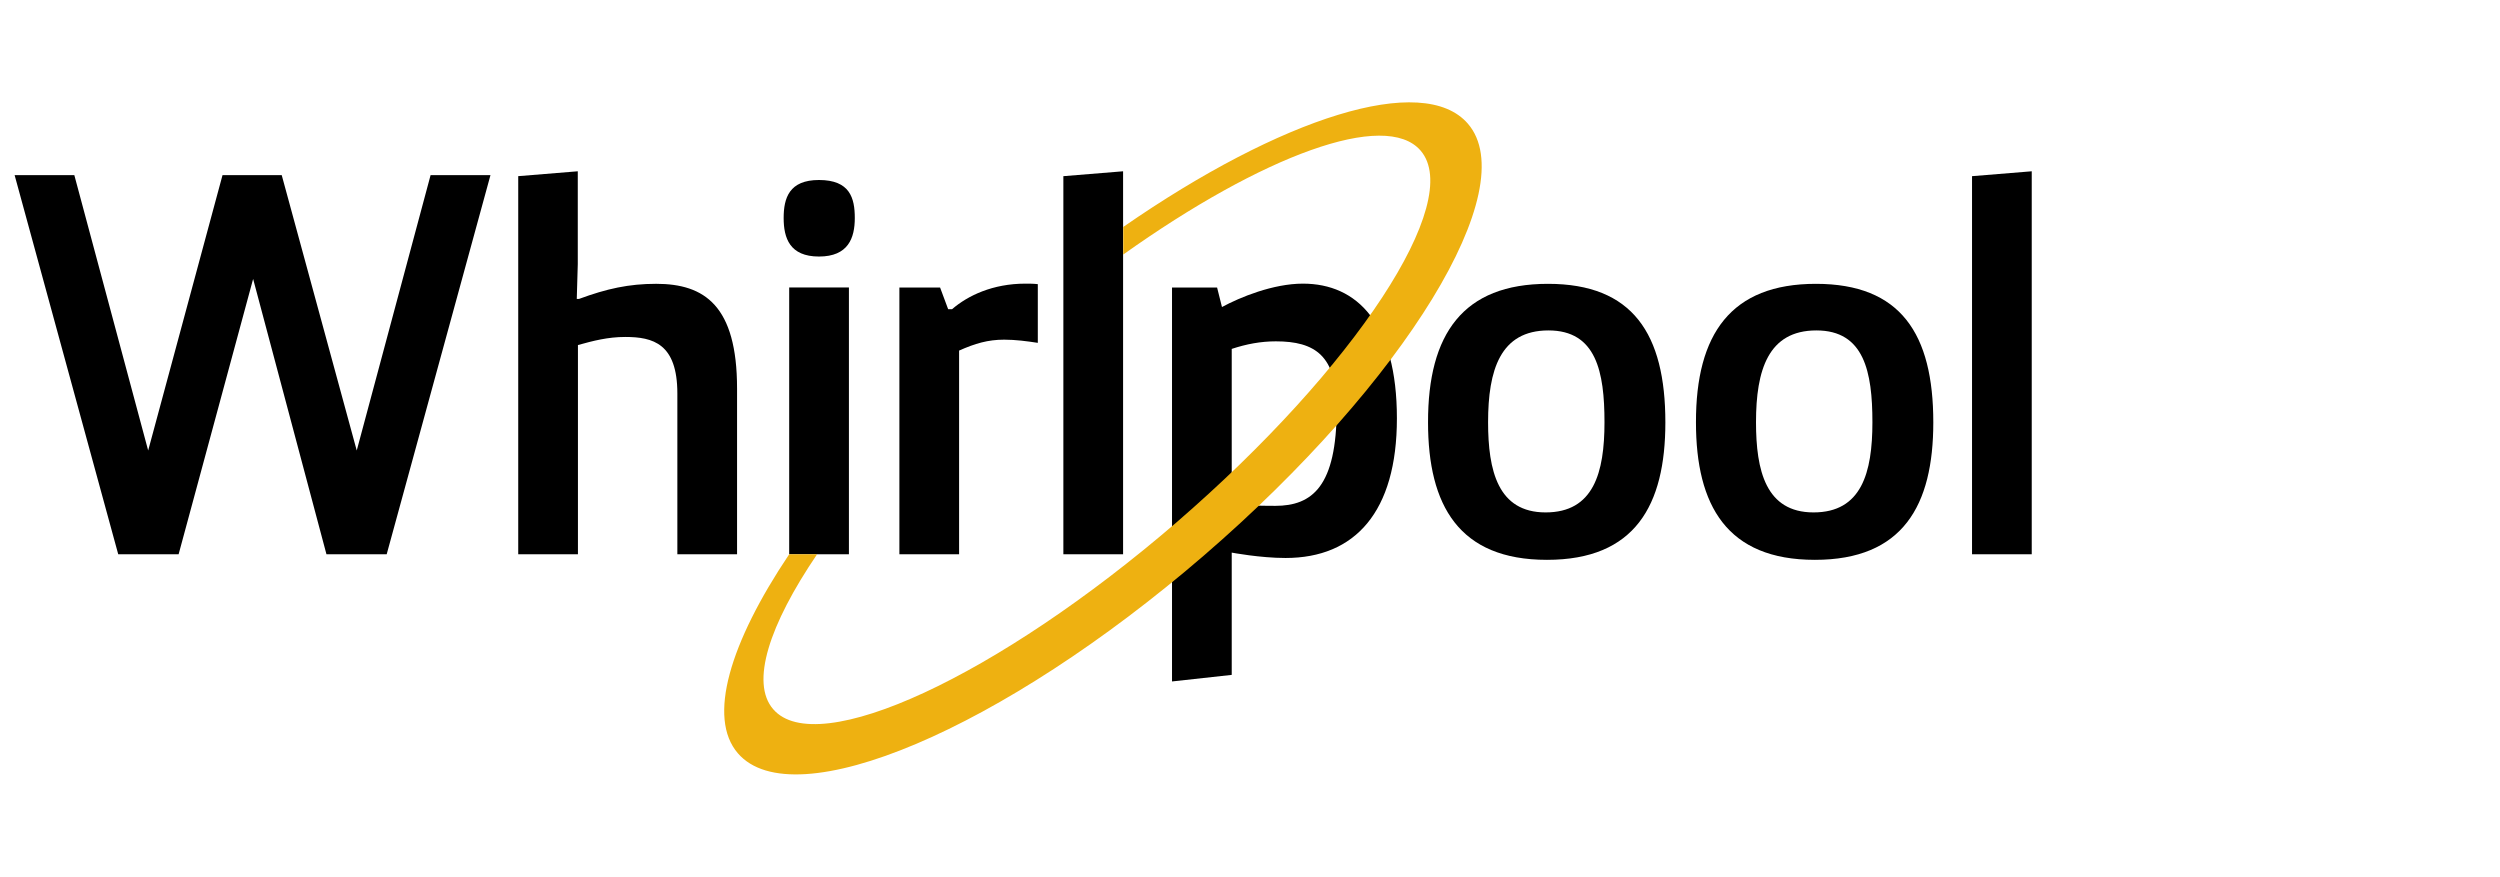
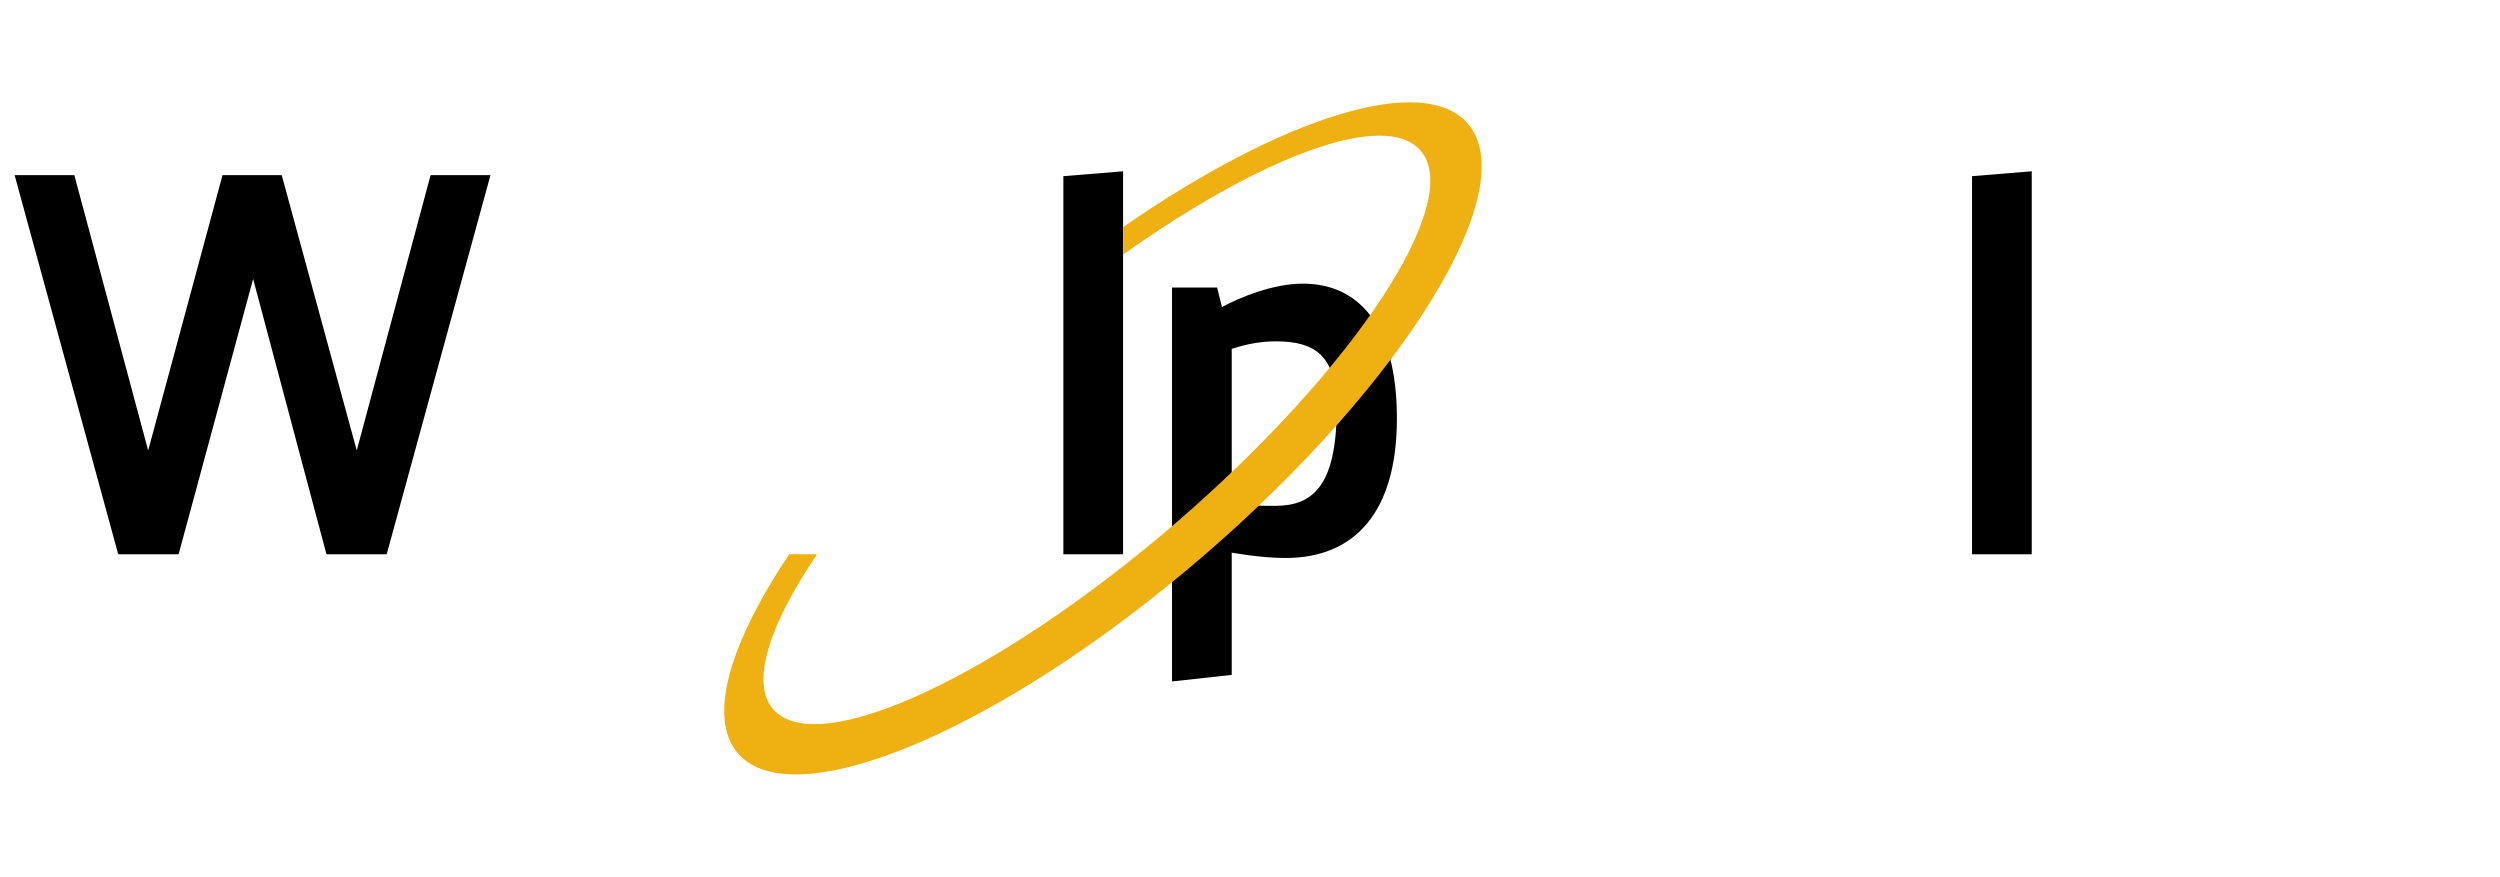
<svg xmlns="http://www.w3.org/2000/svg" width="171" height="60" viewBox="0 0 171 60" fill="none">
  <path d="M33.548 11.98L26.449 37.913H22.33L17.314 19.079L12.217 37.913H8.087L1 11.98H5.084L10.135 30.814L15.22 11.98H19.27L24.401 30.814L29.452 11.98H33.548Z" fill="black" />
-   <path d="M35.435 12.05L39.52 11.716V18.067L39.451 20.448H39.6C41.499 19.746 43.017 19.413 44.881 19.413C48.183 19.413 50.415 20.897 50.415 26.58V37.913H46.331V26.914C46.331 23.497 44.663 23.048 42.764 23.048C41.579 23.048 40.567 23.313 39.531 23.601V37.913H35.447V12.05H35.435Z" fill="black" />
-   <path d="M56.018 12.312C58.135 12.312 58.468 13.543 58.468 14.913C58.468 16.282 58.02 17.547 56.018 17.547C54.016 17.547 53.602 16.282 53.602 14.913C53.602 13.543 53.981 12.312 56.018 12.312ZM53.981 19.664H58.066V37.911H53.981V19.664Z" fill="black" />
-   <path d="M61.518 19.666H64.302L64.854 21.15H65.119C66.2 20.218 67.903 19.401 70.135 19.401C70.4 19.401 70.687 19.401 70.986 19.436V23.451C70.238 23.336 69.468 23.233 68.685 23.233C67.569 23.233 66.683 23.497 65.602 23.98V37.913H61.518V19.666Z" fill="black" />
  <path d="M72.734 37.913V12.05L76.819 11.716V37.913H72.734Z" fill="black" />
-   <path d="M105.881 19.414C111.679 19.414 113.911 22.831 113.911 28.894C113.911 34.577 111.829 38.293 105.812 38.293C99.795 38.293 97.678 34.577 97.678 28.894C97.666 22.831 100.082 19.414 105.881 19.414V19.414ZM109.747 28.882C109.747 25.431 109.183 22.601 105.915 22.601C102.613 22.601 101.785 25.316 101.785 28.882C101.785 32.184 102.452 35.049 105.72 35.049C108.999 35.049 109.747 32.345 109.747 28.882V28.882Z" fill="black" />
-   <path d="M124.207 19.414C130.006 19.414 132.238 22.831 132.238 28.894C132.238 34.577 130.155 38.293 124.138 38.293C118.121 38.293 116.004 34.577 116.004 28.894C115.992 22.831 118.409 19.414 124.207 19.414V19.414ZM128.073 28.882C128.073 25.431 127.509 22.601 124.242 22.601C120.94 22.601 120.111 25.316 120.111 28.882C120.111 32.184 120.779 35.049 124.046 35.049C127.325 35.049 128.073 32.345 128.073 28.882Z" fill="black" />
  <path d="M134.887 37.913V12.05L138.971 11.716V37.913H134.887Z" fill="black" />
  <path d="M80.166 19.666H83.249L83.583 21.001C84.814 20.333 87.081 19.401 89.117 19.401C92.833 19.401 95.548 22.117 95.548 28.617C95.548 35.014 92.684 38.166 87.932 38.166C86.183 38.166 84.25 37.798 84.25 37.798V46.162L80.166 46.611V19.666ZM84.262 34.531C85.412 34.565 86.045 34.6 87.23 34.6C89.761 34.6 91.43 33.265 91.43 27.95C91.43 24.314 89.945 23.348 87.265 23.348C86.229 23.348 85.263 23.532 84.25 23.865V34.531H84.262Z" fill="black" />
  <path d="M100.403 8.46C97.342 4.917 87.643 8.034 76.829 15.524V17.411C86.355 10.635 94.765 7.505 97.17 10.301C100.172 13.787 92.694 25.166 80.476 35.727C68.246 46.266 55.889 51.995 52.886 48.509C51.322 46.703 52.599 42.757 55.889 37.913H53.98C49.907 43.988 48.377 49.096 50.47 51.524C54.29 55.942 68.556 49.901 82.351 37.994C96.123 26.109 104.222 12.878 100.403 8.46Z" fill="#EEB111" />
</svg>